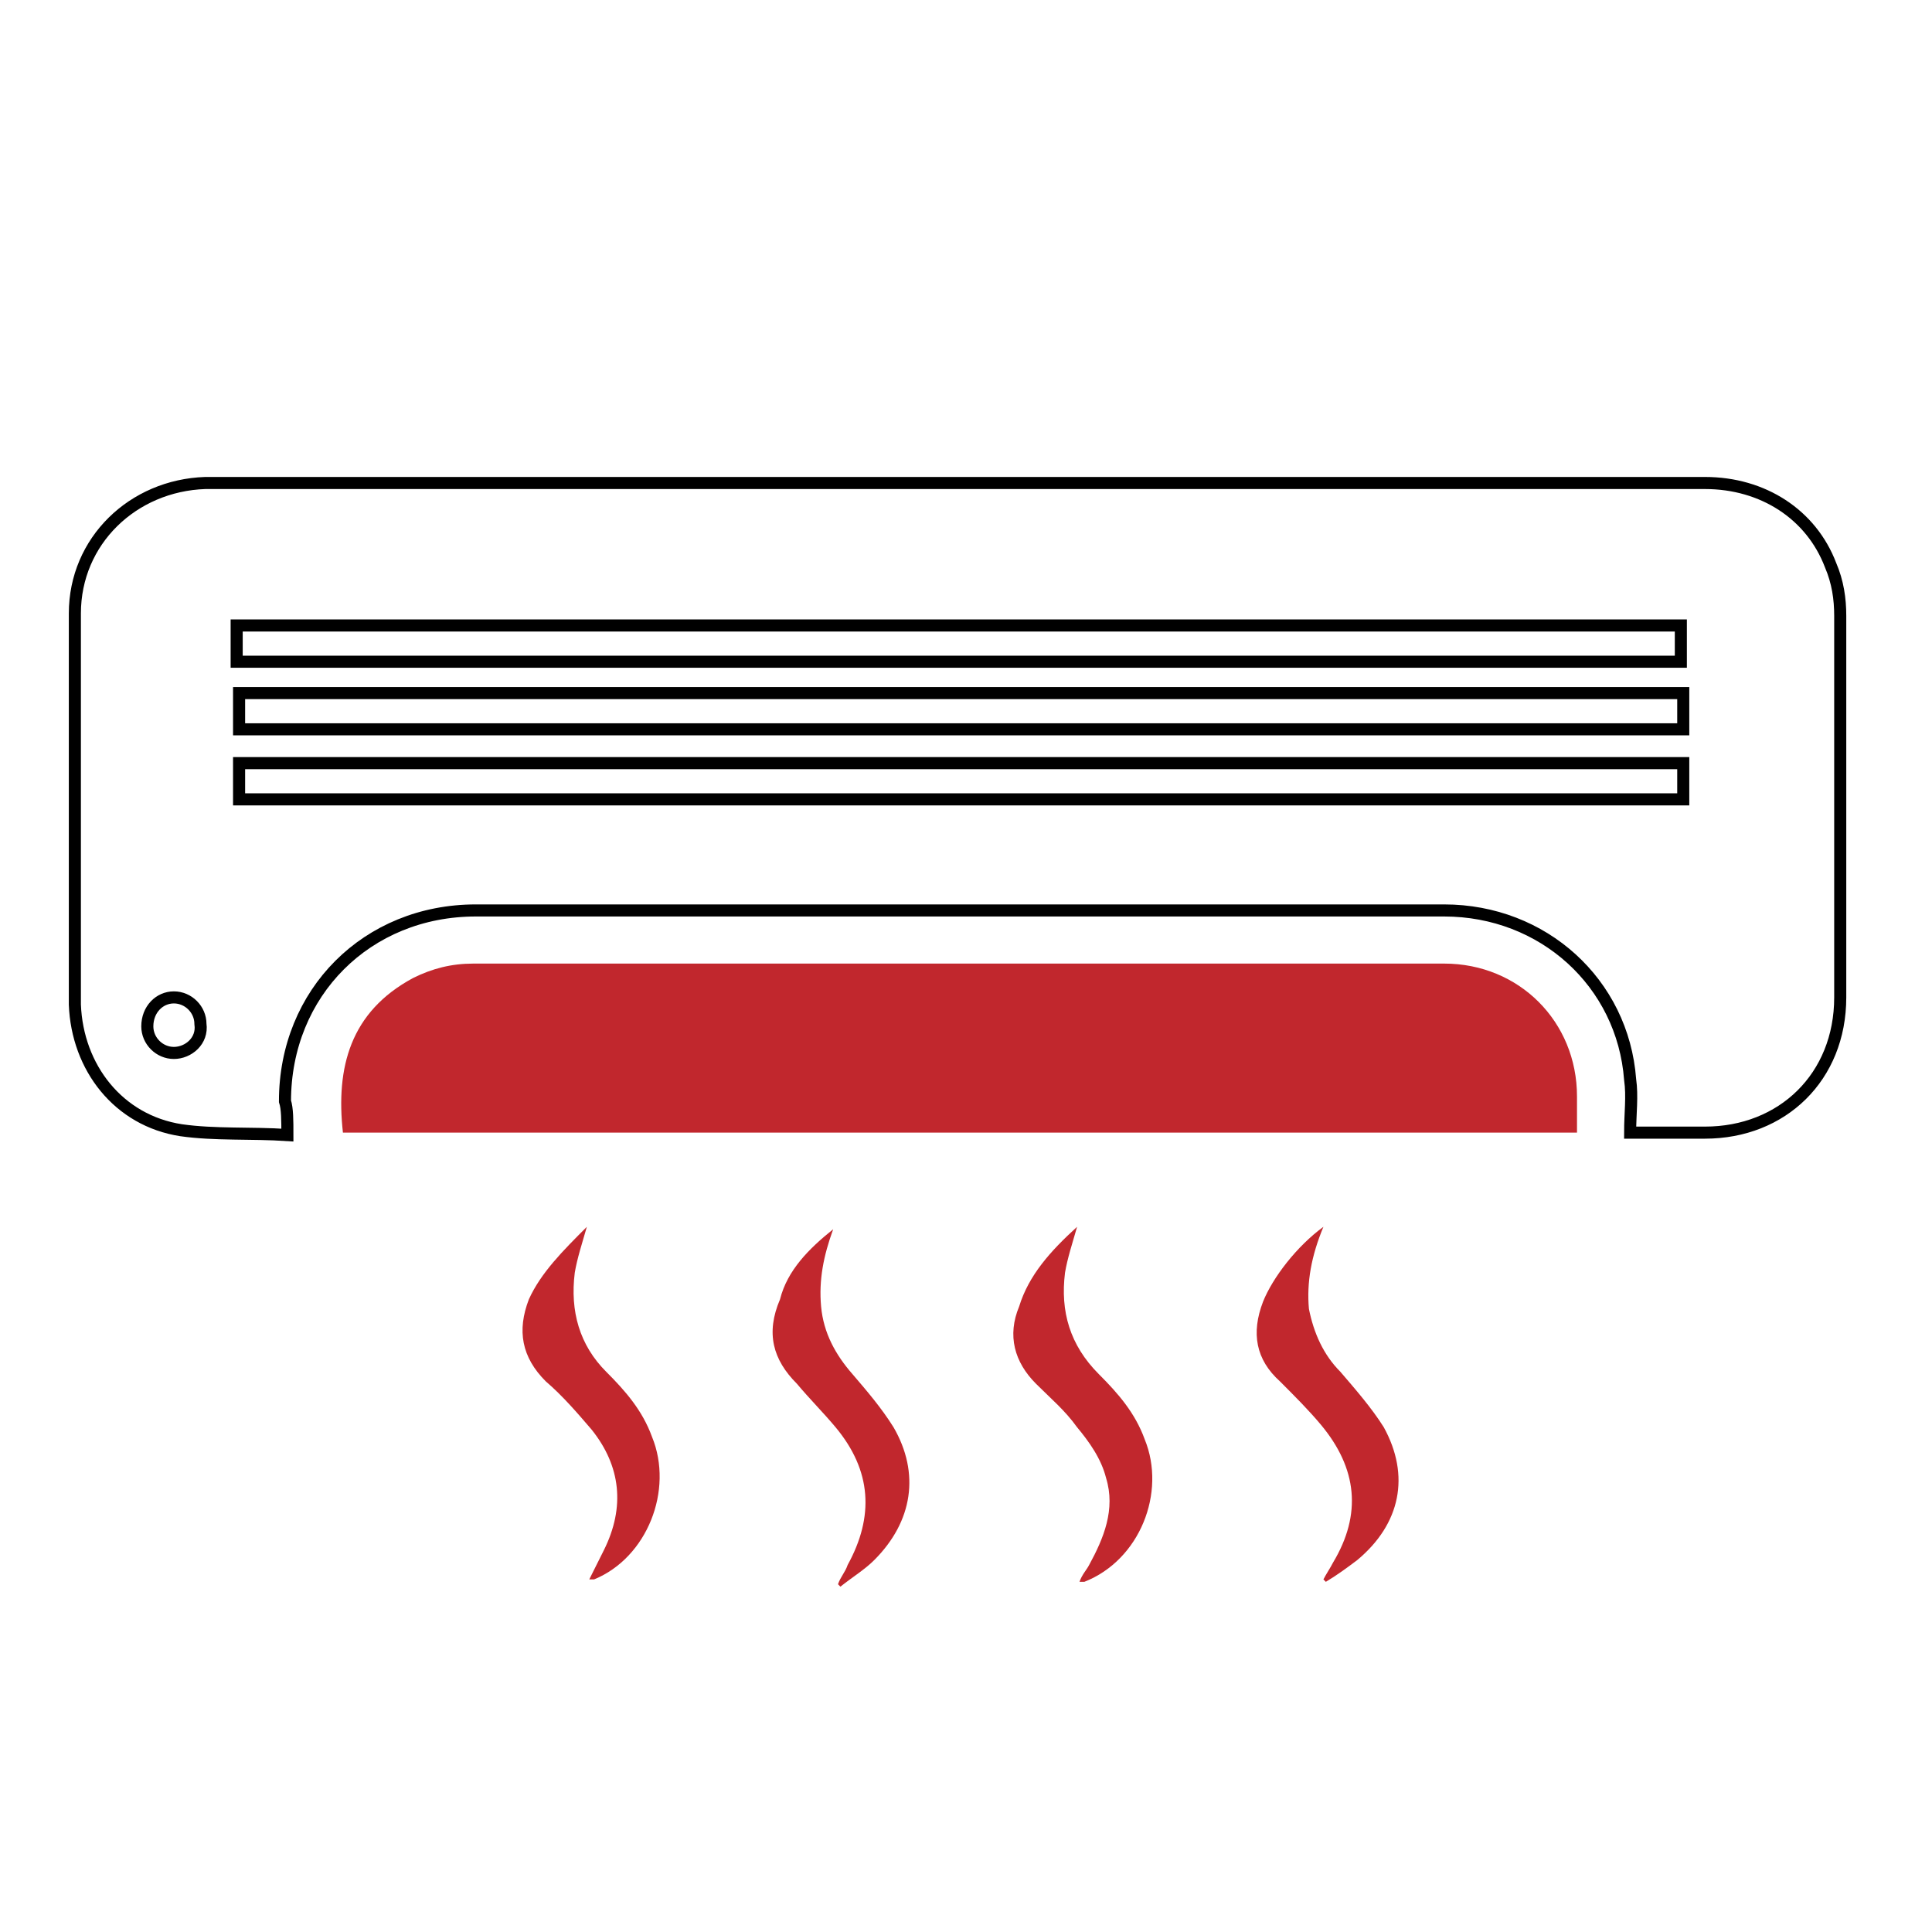
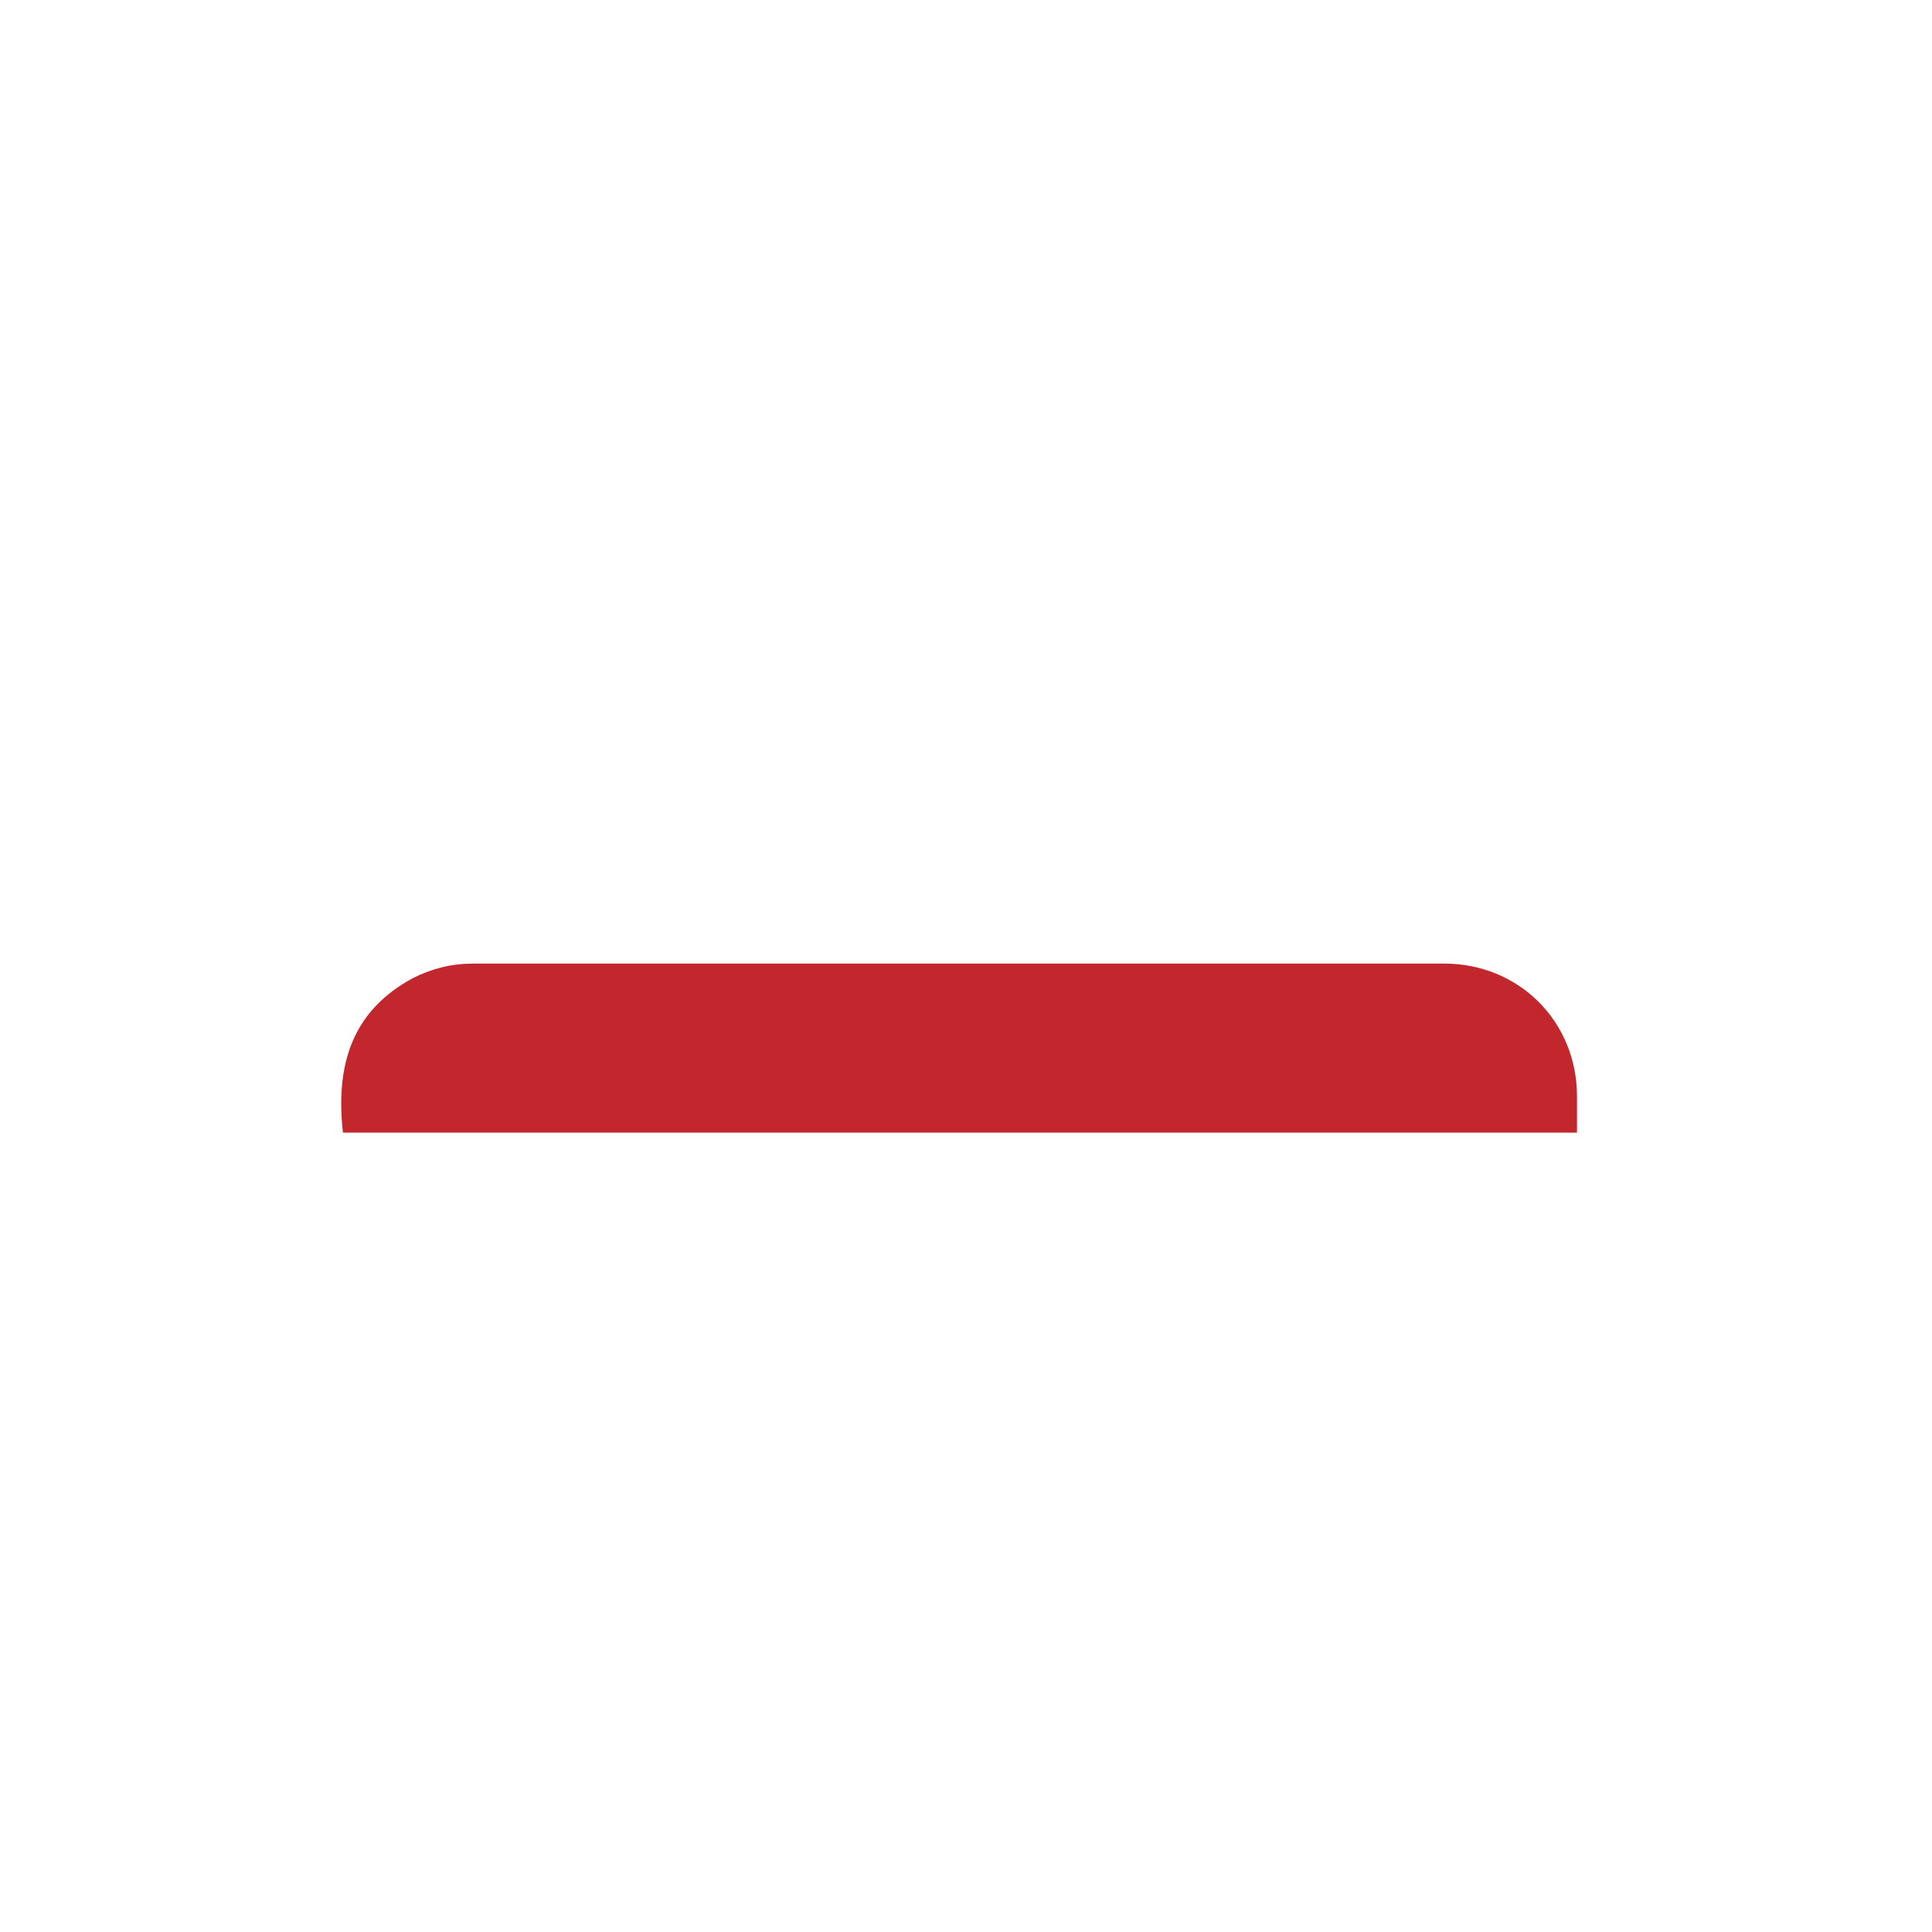
<svg xmlns="http://www.w3.org/2000/svg" version="1.1" id="Layer_1" x="0px" y="0px" viewBox="0 0 80 80" style="enable-background:new 0 0 80 80;" xml:space="preserve">
  <style type="text/css">
	.st0{fill:none;stroke:#C1272D;stroke-miterlimit:10;}
	.st1{fill:none;stroke:#000000;stroke-width:1.5;stroke-miterlimit:10;}
	.st2{fill:#C1272D;}
	.st3{fill:#FFFFFF;}
	.st4{fill:none;stroke:#000000;stroke-miterlimit:10;}
	.st5{clip-path:url(#SVGID_00000151530194225080541350000015129109479900497822_);}
	.st6{fill:none;stroke:#000000;stroke-width:2;stroke-miterlimit:10;}
	.st7{fill:none;stroke:#000000;stroke-width:0.5;stroke-miterlimit:10;}
	.st8{fill:#0A0909;}
	.st9{fill:#626A74;}
	.st10{fill:#646C77;}
</style>
  <g>
-     <path class="st7" d="M11.9,47c-1.5-0.1-3,0-4.4-0.2c-2.6-0.4-4.3-2.6-4.4-5.2c0-5.4,0-10.8,0-16.2c0-3,2.4-5.3,5.4-5.4   c0.3,0,0.5,0,0.8,0c20.4,0,40.9,0,61.3,0c2.4,0,4.4,1.3,5.2,3.4c0.3,0.7,0.4,1.4,0.4,2.1c0,5.3,0,10.5,0,15.8   c0,3.3-2.4,5.6-5.6,5.6c-1,0-2,0-3.1,0c0-0.8,0.1-1.5,0-2.2c-0.3-4-3.6-7-7.7-7c-10.5,0-21.1,0-31.6,0c-2.8,0-5.7,0-8.5,0   c-4.5,0-7.9,3.4-7.9,7.9C11.9,45.9,11.9,46.4,11.9,47z M9.8,27.4c20,0,39.9,0,59.8,0c0-0.5,0-1,0-1.5c-20,0-39.9,0-59.8,0   C9.8,26.4,9.8,26.9,9.8,27.4z M69.7,28.7c-20,0-39.9,0-59.8,0c0,0.5,0,1,0,1.5c20,0,39.9,0,59.8,0C69.7,29.7,69.7,29.3,69.7,28.7z    M69.7,31.6c-20,0-39.9,0-59.8,0c0,0.5,0,1,0,1.5c20,0,39.9,0,59.8,0C69.7,32.6,69.7,32.1,69.7,31.6z M7.2,41.3   c-0.6,0-1.1,0.5-1.1,1.2c0,0.6,0.5,1.1,1.1,1.1c0.6,0,1.2-0.5,1.1-1.2C8.3,41.8,7.8,41.3,7.2,41.3z" />
    <path class="st2" d="M14.2,46.9c-0.3-2.7,0.3-5,2.9-6.4c0.8-0.4,1.6-0.6,2.5-0.6c13.4,0,26.8,0,40.2,0c3.1,0,5.5,2.4,5.5,5.5   c0,0.5,0,1,0,1.5C48.3,46.9,31.3,46.9,14.2,46.9z" />
-     <path class="st2" d="M54.8,50.8c-0.5,1.2-0.7,2.3-0.6,3.4c0.2,1,0.6,1.9,1.3,2.6c0.6,0.7,1.3,1.5,1.8,2.3c1.1,2,0.7,4-1.1,5.5   c-0.4,0.3-0.8,0.6-1.3,0.9c0,0-0.1-0.1-0.1-0.1c0.1-0.2,0.3-0.5,0.4-0.7c1.2-2,1-3.9-0.5-5.7c-0.5-0.6-1.1-1.2-1.7-1.8   c-1-0.9-1.2-2-0.7-3.3C52.7,52.9,53.7,51.6,54.8,50.8z" />
-     <path class="st2" d="M34.5,50.9c-0.4,1.1-0.6,2.1-0.5,3.2c0.1,1.1,0.6,2,1.3,2.8c0.6,0.7,1.2,1.4,1.7,2.2c1.1,1.9,0.8,3.9-0.8,5.5   c-0.4,0.4-0.9,0.7-1.4,1.1c0,0-0.1-0.1-0.1-0.1c0.1-0.3,0.3-0.5,0.4-0.8c1.1-2,1-3.9-0.5-5.7c-0.5-0.6-1.1-1.2-1.6-1.8   c-1-1-1.3-2.1-0.7-3.5C32.6,52.6,33.5,51.7,34.5,50.9z" />
-     <path class="st2" d="M24.3,50.8c-0.2,0.7-0.4,1.3-0.5,1.9c-0.2,1.6,0.2,3,1.3,4.1c0.8,0.8,1.5,1.6,1.9,2.7c0.9,2.2-0.2,5-2.4,5.9   c-0.1,0-0.1,0-0.2,0c0.2-0.4,0.4-0.8,0.6-1.2c0.9-1.8,0.7-3.5-0.5-5c-0.6-0.7-1.2-1.4-1.9-2c-1-1-1.2-2.1-0.7-3.4   C22.4,52.7,23.3,51.8,24.3,50.8z" />
-     <path class="st2" d="M44.6,50.8c-0.2,0.7-0.4,1.3-0.5,1.9c-0.2,1.6,0.2,3,1.4,4.2c0.8,0.8,1.5,1.6,1.9,2.7c0.9,2.2-0.2,5-2.5,5.9   c0,0-0.1,0-0.2,0c0.1-0.3,0.3-0.5,0.4-0.7c0.6-1.1,1.1-2.3,0.7-3.6c-0.2-0.8-0.7-1.5-1.2-2.1c-0.5-0.7-1.1-1.2-1.7-1.8   c-0.9-0.9-1.2-2-0.7-3.2C42.6,52.8,43.5,51.8,44.6,50.8z" />
  </g>
</svg>